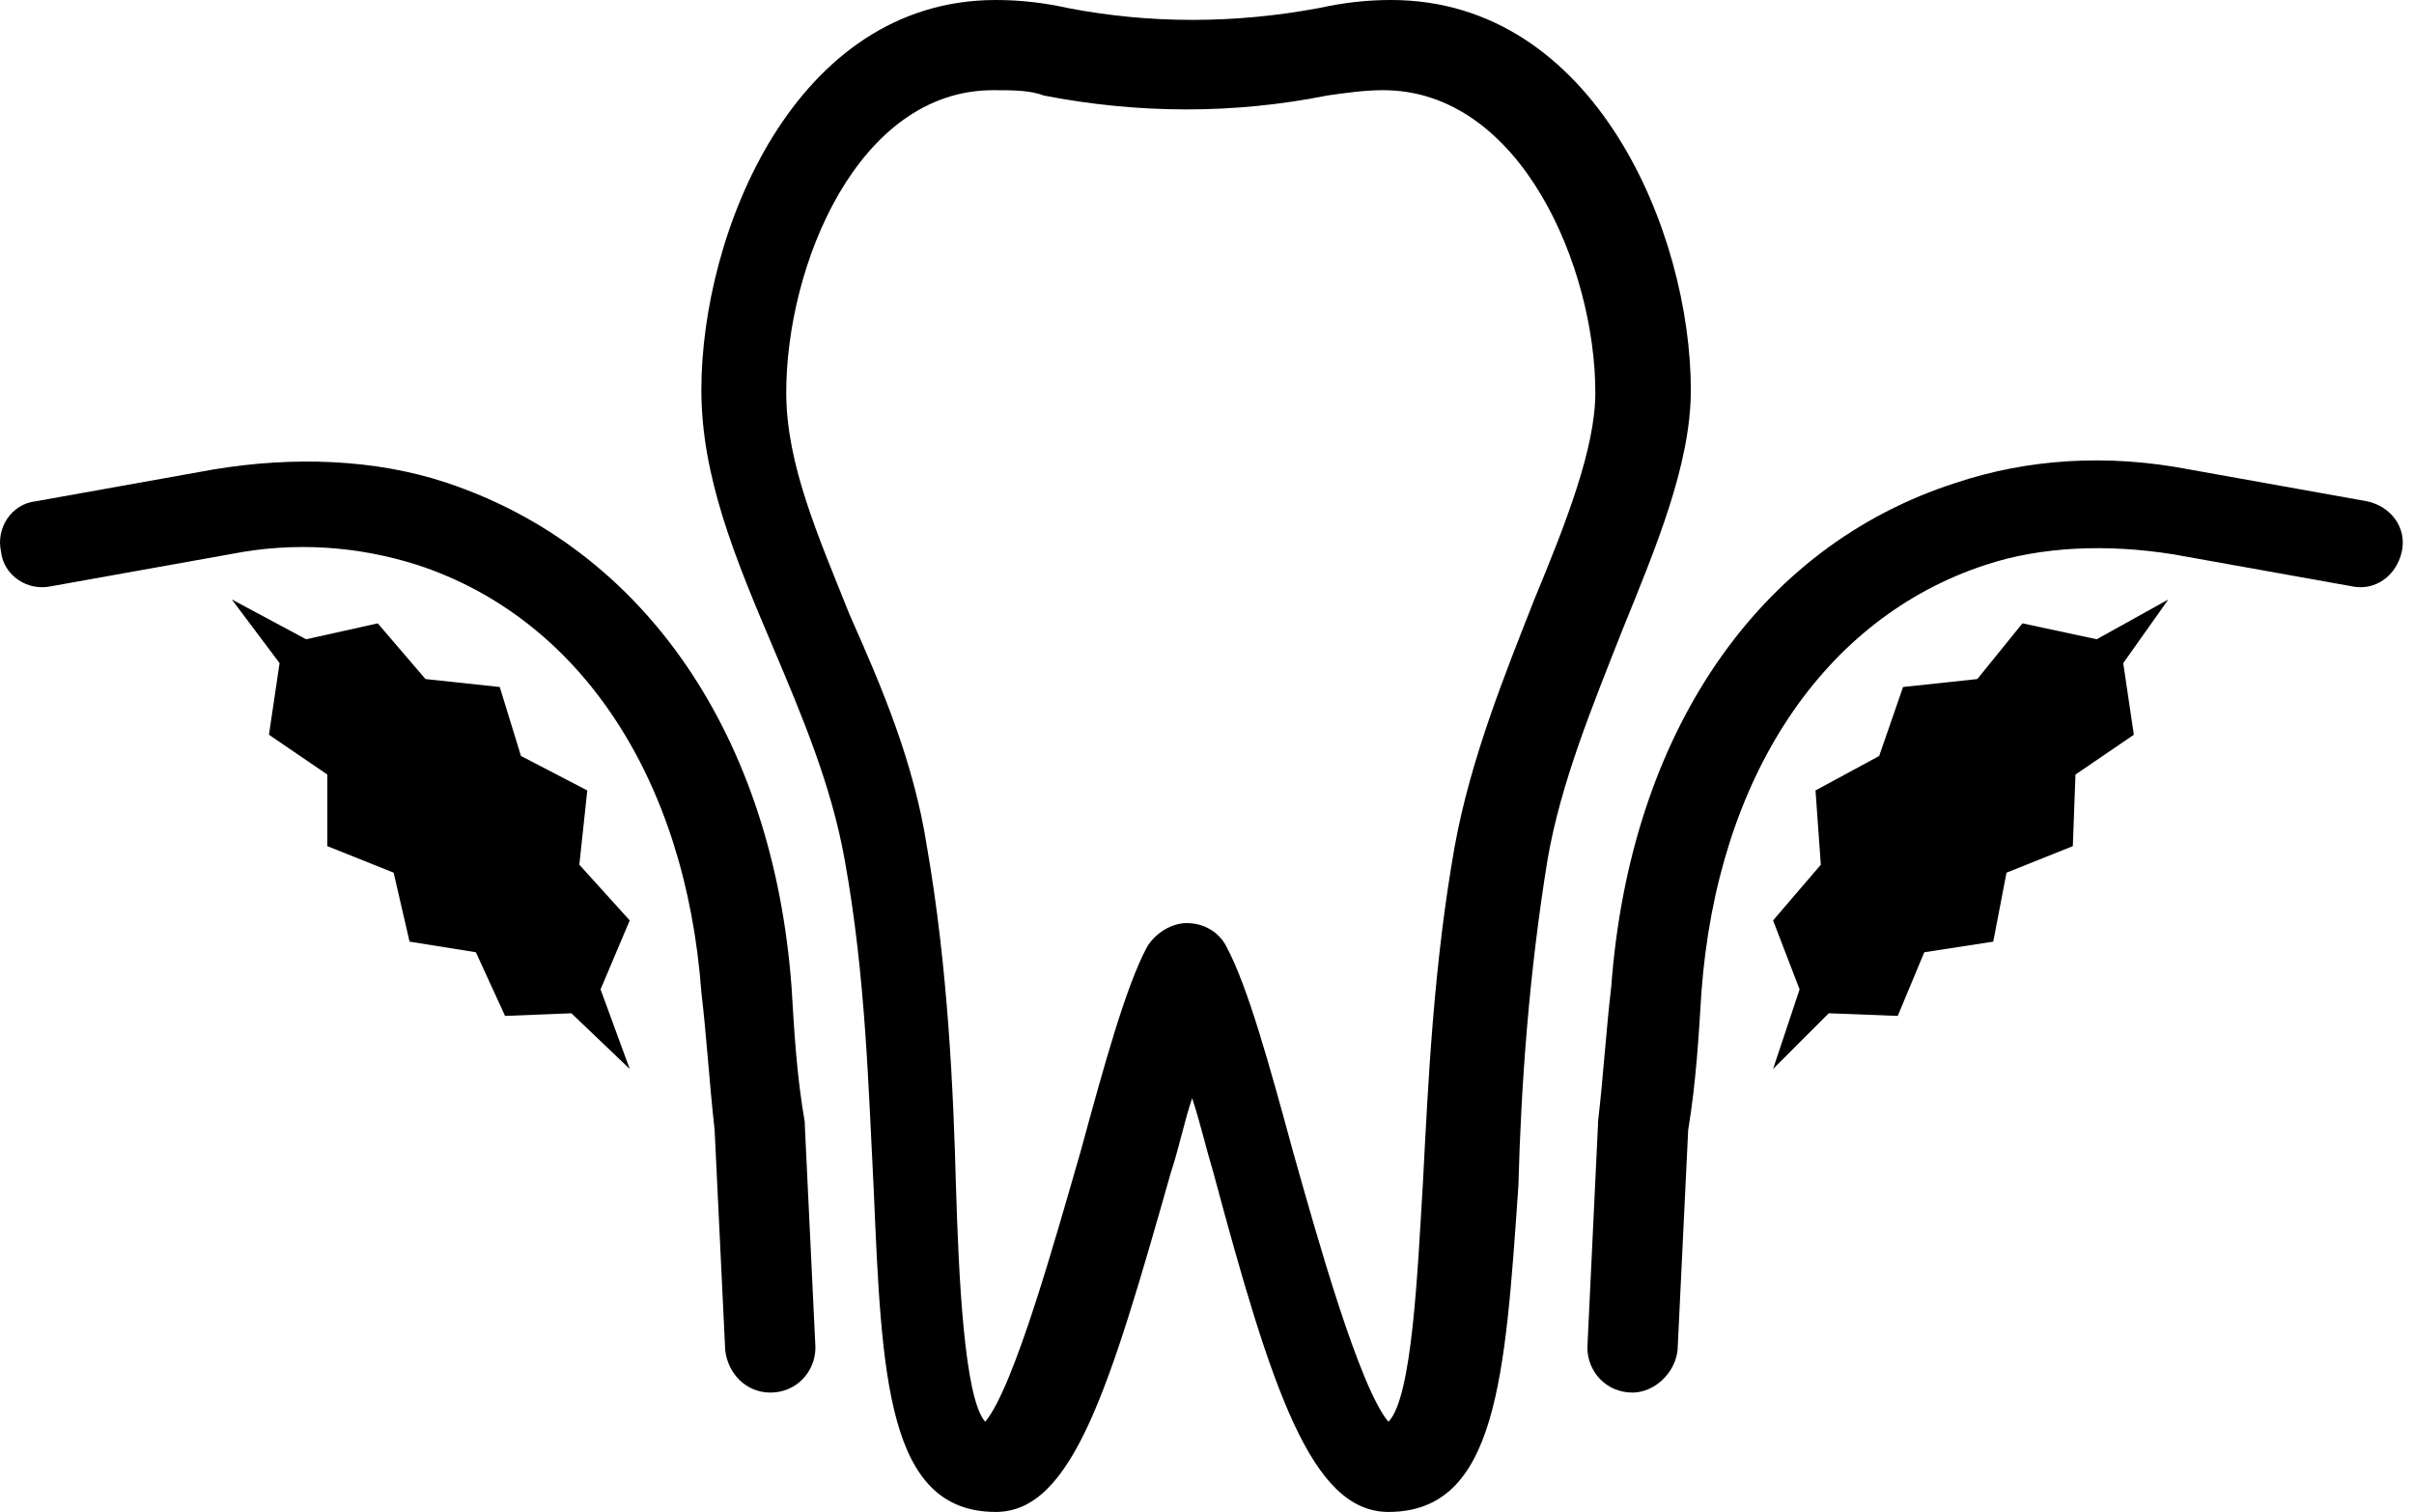
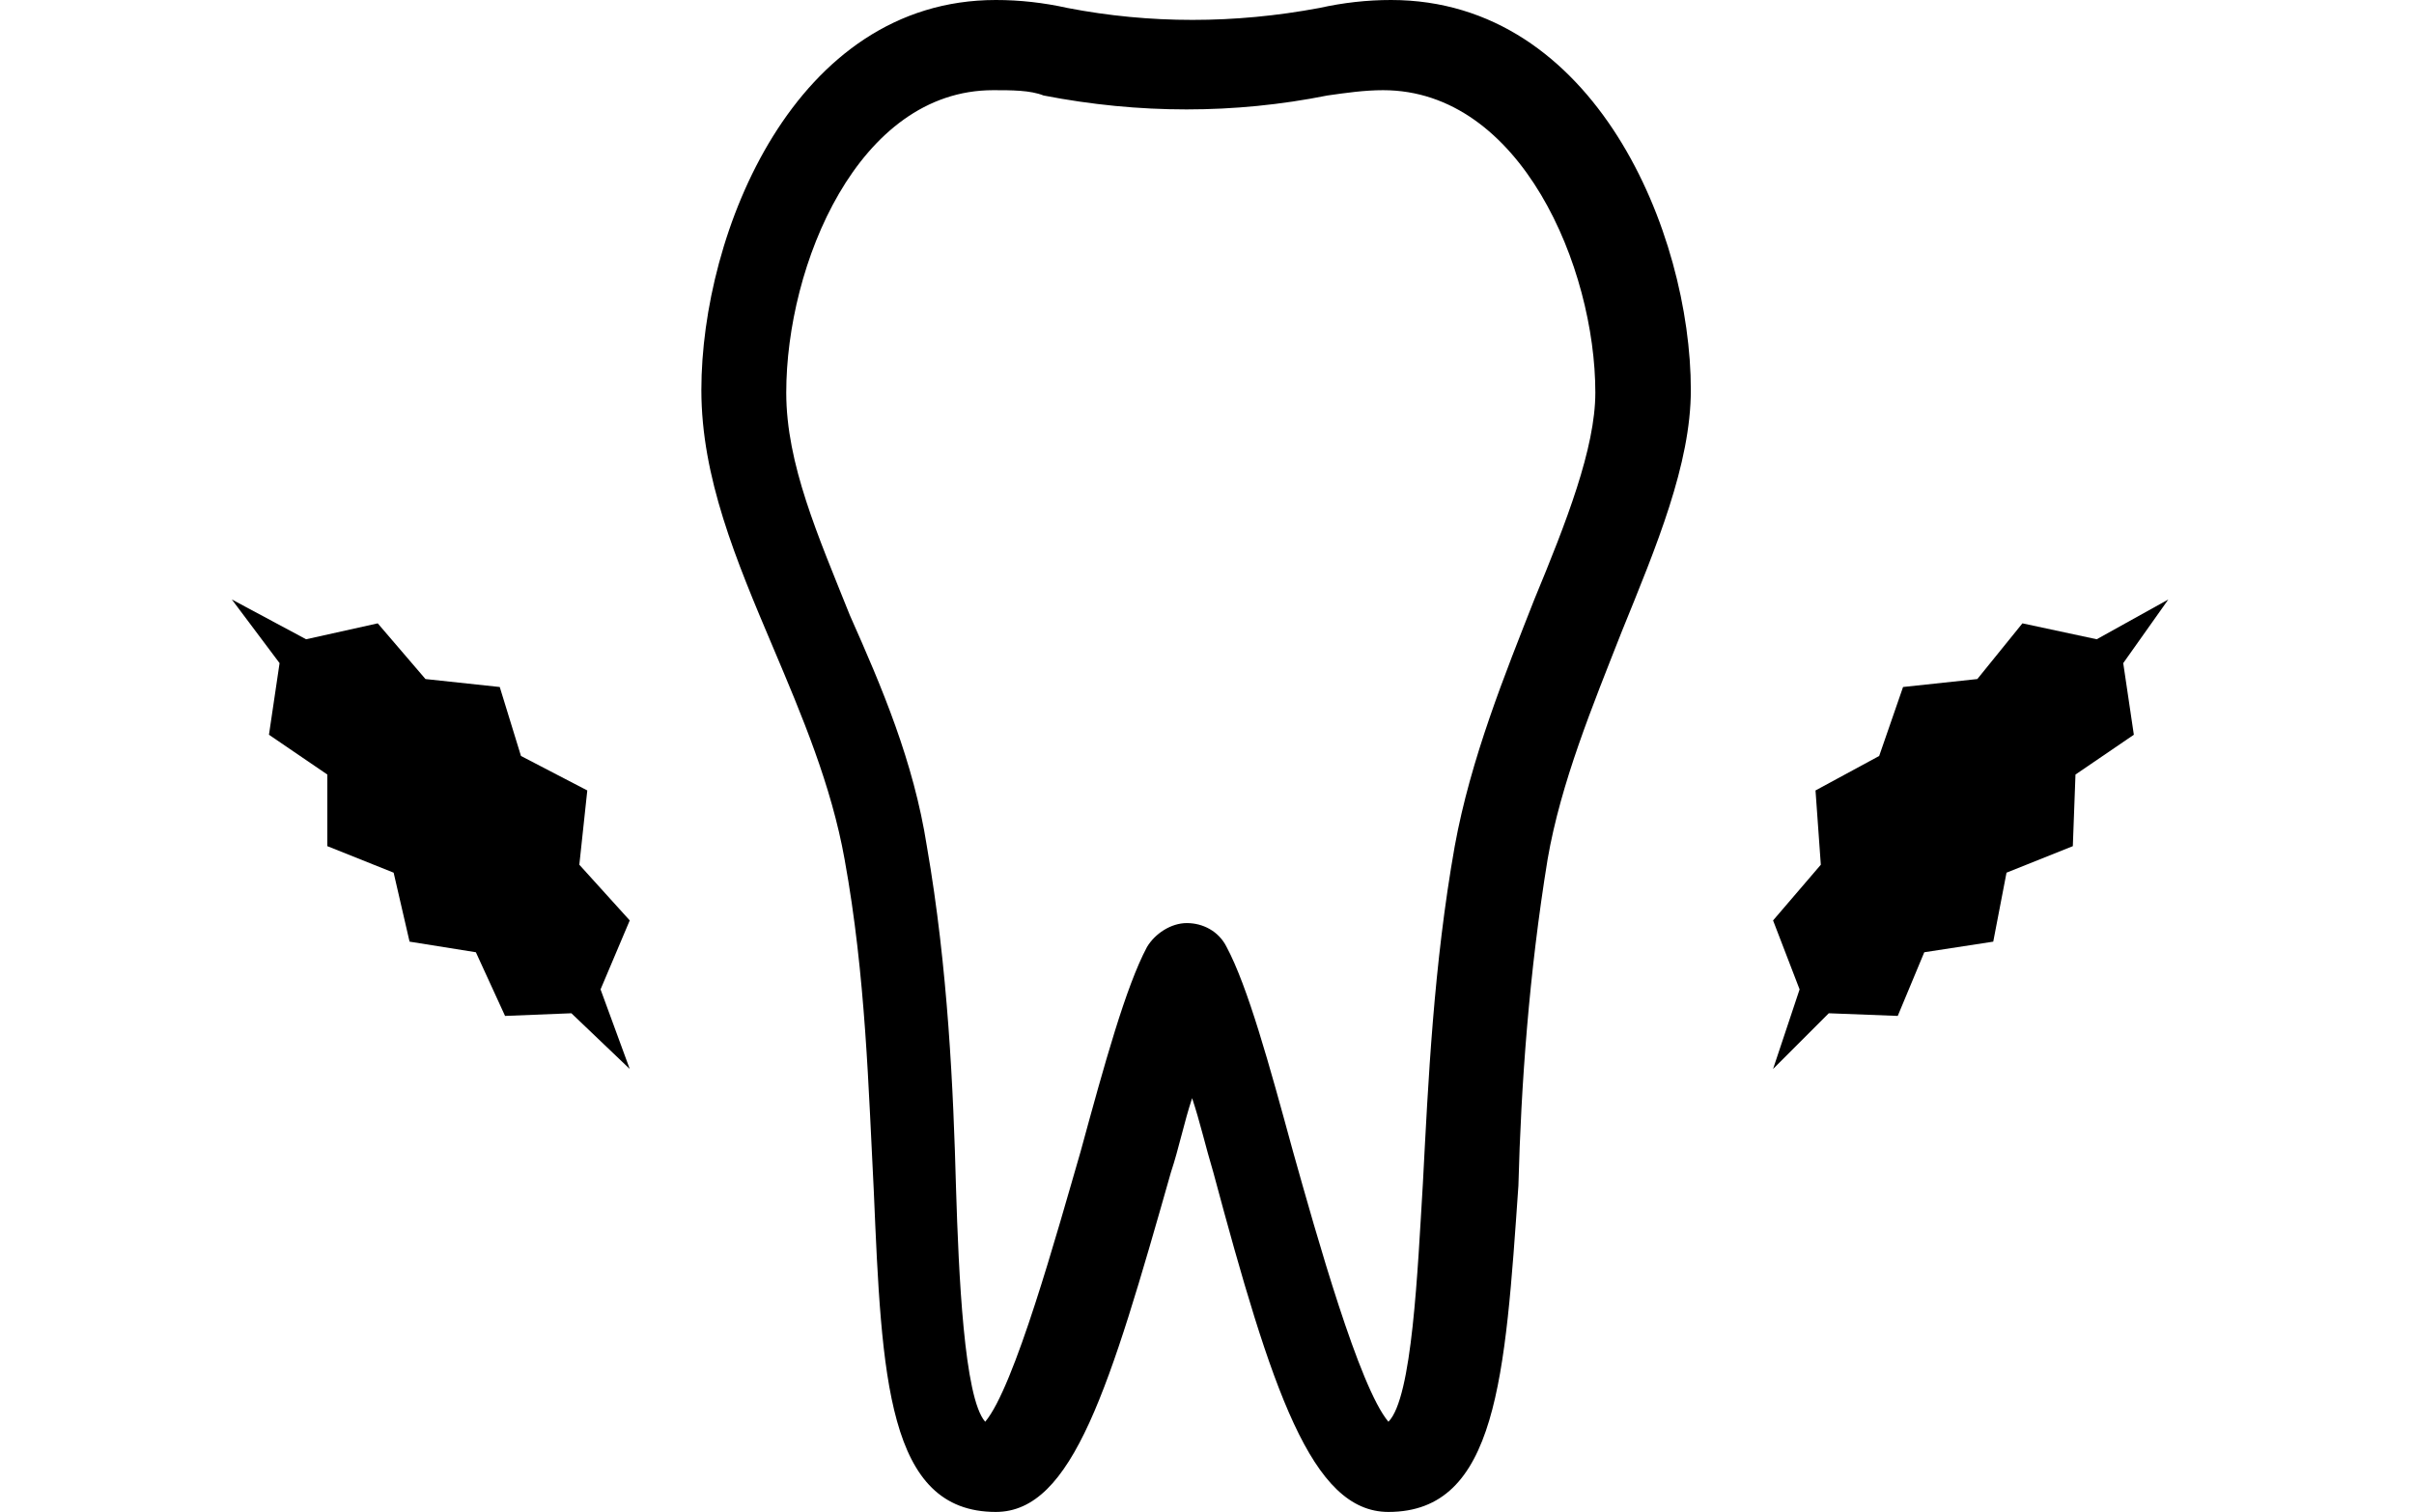
<svg xmlns="http://www.w3.org/2000/svg" width="91" height="57" viewBox="0 0 91 57" fill="none">
  <path d="M52.339 57C49.439 57 47.939 52.4 45.739 44.2C45.439 43.2 45.239 42.3 44.939 41.4C44.639 42.3 44.439 43.3 44.139 44.2C41.839 52.3 40.439 57 37.539 57C33.439 57 33.239 51.9 32.939 44.9C32.739 41.1 32.639 36.8 31.839 32.4C31.339 29.6 30.239 27 29.139 24.4C27.739 21.1 26.439 18 26.439 14.7C26.439 8.8 29.939 0 37.539 0C38.439 0 39.339 0.1 40.239 0.3C43.339 0.9 46.539 0.9 49.739 0.3C50.639 0.1 51.539 0 52.439 0C60.139 0 63.739 8.8 63.739 14.7C63.739 17.5 62.439 20.6 61.139 23.8C60.039 26.6 58.839 29.5 58.339 32.4C57.639 36.7 57.339 40.9 57.239 44.7C56.739 51.9 56.439 57 52.339 57ZM37.439 3.4C32.339 3.4 29.639 10 29.639 14.8C29.639 17.5 30.839 20.2 32.039 23.2C33.239 25.9 34.439 28.7 34.939 31.9C35.739 36.5 35.939 41.1 36.039 44.8C36.139 48 36.339 52.7 37.139 53.6C38.239 52.3 39.839 46.5 40.739 43.4C41.639 40.1 42.439 37.2 43.239 35.7C43.539 35.2 44.139 34.8 44.739 34.8C45.339 34.8 45.939 35.1 46.239 35.7C47.039 37.2 47.839 40.1 48.739 43.4C49.639 46.6 51.239 52.3 52.339 53.6C53.239 52.7 53.439 47.9 53.639 44.6C53.839 40.8 54.039 36.4 54.839 31.9C55.439 28.6 56.739 25.4 57.839 22.6C59.039 19.7 60.139 16.9 60.139 14.8C60.139 10.1 57.339 3.4 52.139 3.4C51.439 3.4 50.739 3.5 50.039 3.6C46.539 4.3 42.939 4.3 39.339 3.6C38.839 3.4 38.139 3.4 37.439 3.4Z" fill="black" />
-   <path d="M61.539 52.5C61.439 52.5 61.439 52.5 61.539 52.5C60.539 52.5 59.839 51.7 59.839 50.8L60.239 42.4V42.3C60.439 40.6 60.539 38.9 60.739 37.2C61.439 27.7 66.239 20.6 73.739 18.2C76.439 17.3 79.439 17.1 82.539 17.7L89.239 18.9C90.139 19.1 90.739 19.9 90.539 20.8C90.339 21.7 89.539 22.3 88.639 22.1L81.939 20.9C79.439 20.5 76.939 20.6 74.839 21.3C68.739 23.3 64.739 29.3 64.139 37.4C64.039 39 63.939 40.8 63.639 42.6L63.239 50.9C63.139 51.8 62.339 52.5 61.539 52.5Z" fill="black" />
  <path d="M70.839 28.5L68.439 29.8L68.639 32.6L66.839 34.7L67.839 37.3L66.839 40.3L68.939 38.2L71.539 38.3L72.539 35.9L75.139 35.5L75.639 32.9L78.139 31.9L78.239 29.2L80.439 27.7L80.039 25L81.739 22.6L79.039 24.1L76.239 23.5L74.539 25.6L71.739 25.9L70.839 28.5Z" fill="black" />
  <path d="M19.639 28.5L22.139 29.8L21.839 32.6L23.739 34.7L22.639 37.3L23.739 40.3L21.539 38.2L19.039 38.3L17.939 35.9L15.439 35.5L14.839 32.9L12.339 31.9V29.2L10.139 27.7L10.539 25L8.739 22.6L11.539 24.1L14.239 23.5L16.039 25.6L18.839 25.9L19.639 28.5Z" fill="black" />
-   <path d="M29.038 52.5C28.139 52.5 27.439 51.8 27.338 50.9L26.939 42.6C26.738 40.8 26.639 39.1 26.439 37.4C25.838 29.3 21.839 23.3 15.739 21.3C13.539 20.6 11.139 20.4 8.639 20.9L1.939 22.1C1.039 22.3 0.139 21.7 0.039 20.8C-0.161 19.9 0.439 19 1.339 18.9L8.039 17.7C11.039 17.2 14.139 17.3 16.838 18.2C24.338 20.7 29.139 27.8 29.838 37.2C29.939 38.9 30.038 40.6 30.338 42.3V42.4L30.739 50.8C30.739 51.7 30.038 52.5 29.038 52.5C29.038 52.5 29.139 52.5 29.038 52.5Z" fill="black" />
</svg>